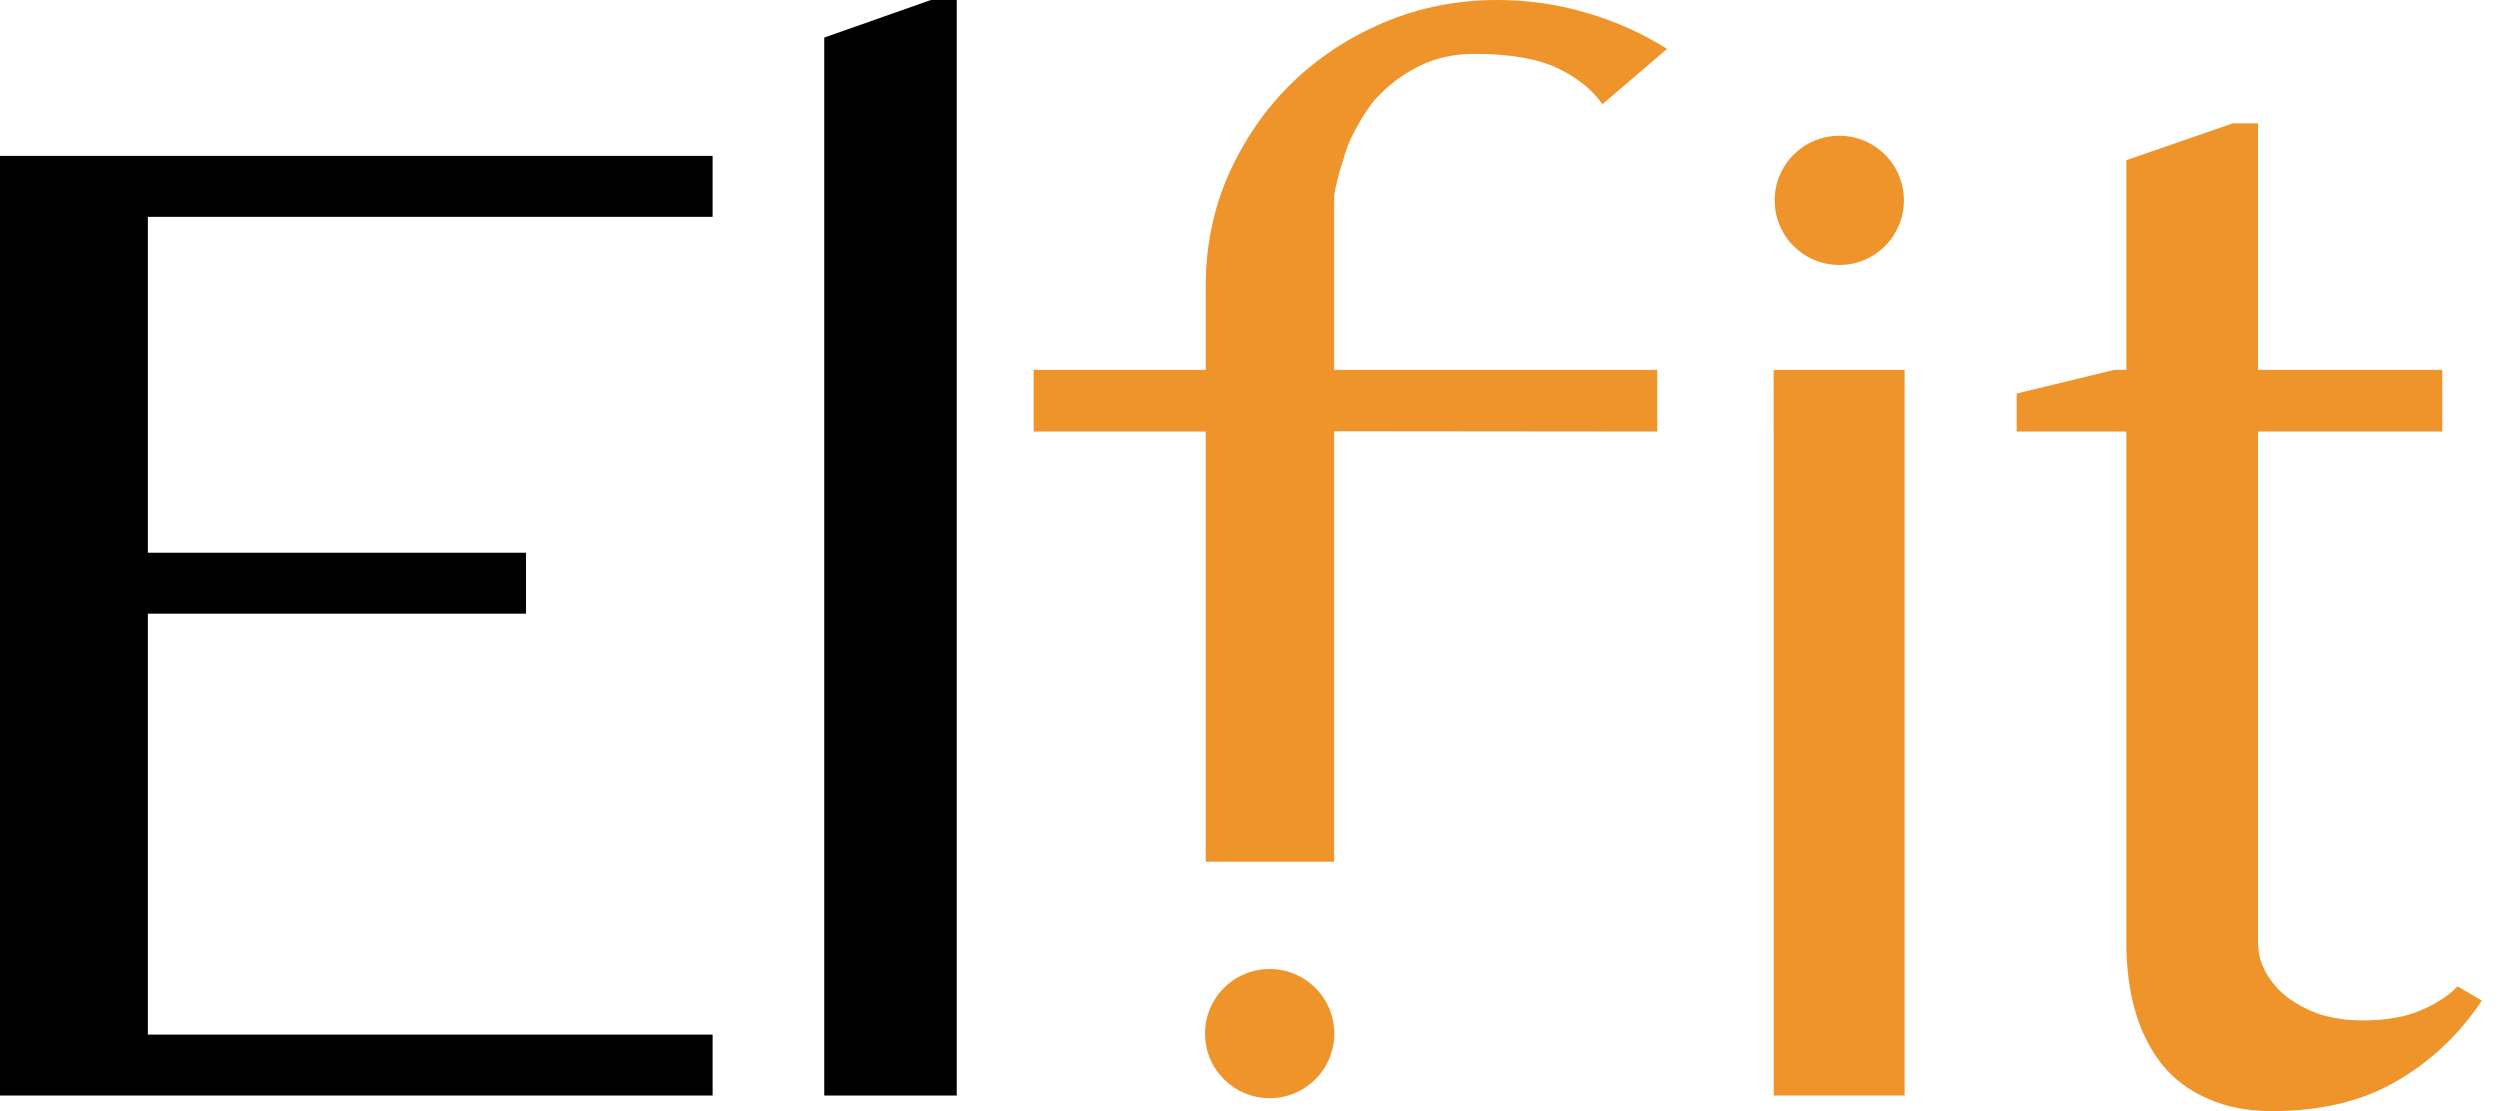
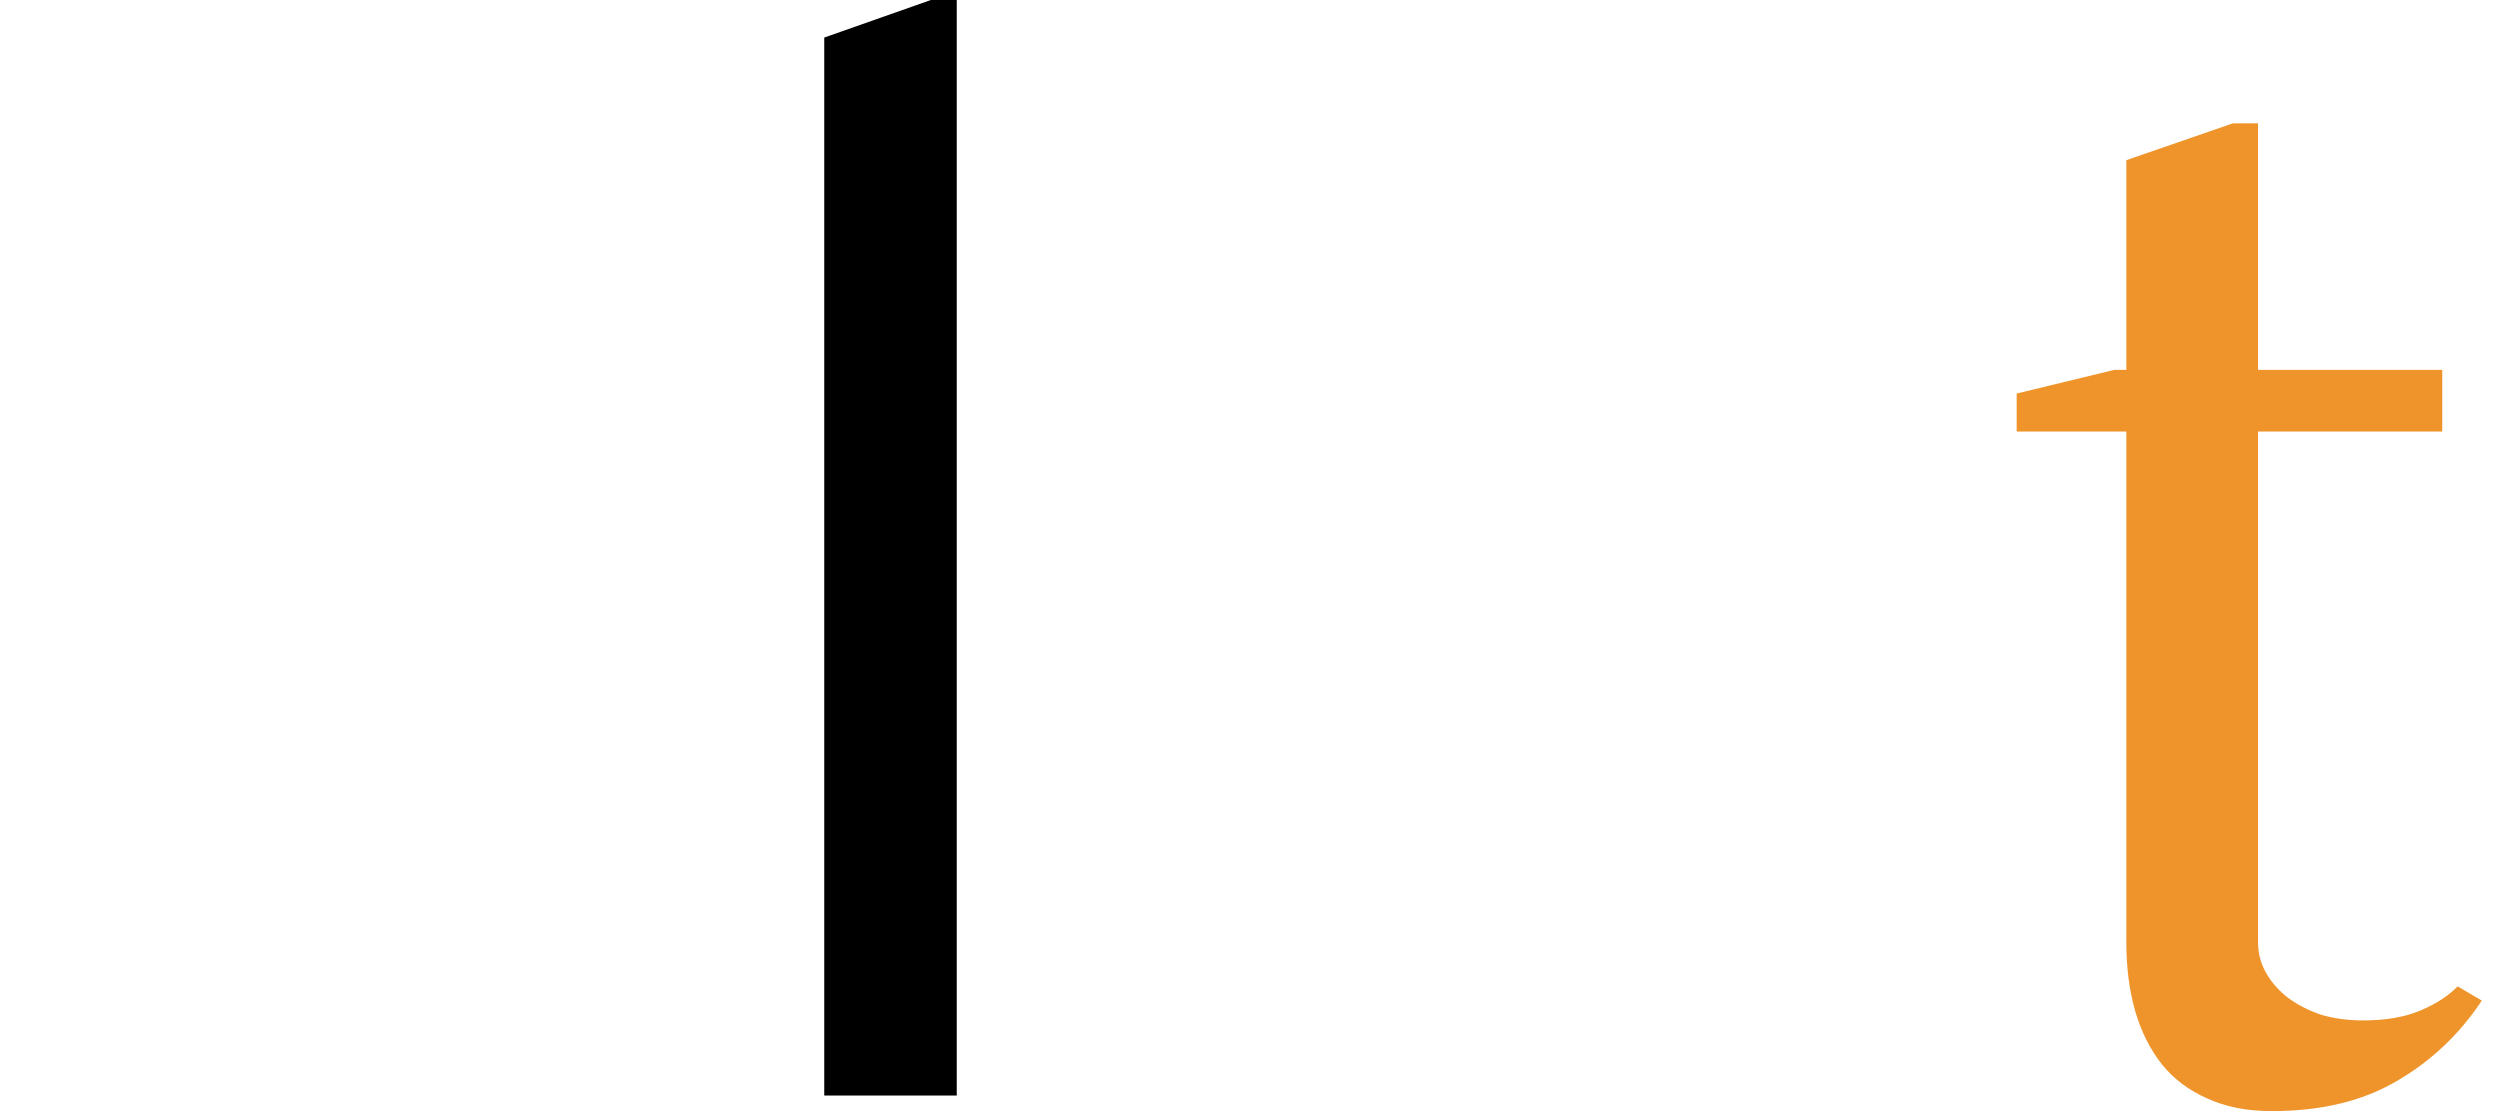
<svg xmlns="http://www.w3.org/2000/svg" width="90" height="40" viewBox="0 0 90 40" fill="none">
  <g clip-path="url(#clip0_63_24)">
    <path d="M34.443 39.439H29.673V1.352L33.512 0H34.443V39.439Z" fill="black" />
-     <path d="M25.654 5.612V7.806H5.323V19.898H18.935V22.092H5.323V37.245H25.654V39.439H0V5.612H25.654Z" fill="black" />
-     <path d="M45.708 39.535C46.993 39.535 48.035 38.494 48.035 37.209C48.035 35.925 46.993 34.884 45.708 34.884C44.423 34.884 43.381 35.925 43.381 37.209C43.381 38.494 44.423 39.535 45.708 39.535Z" fill="#EE942A" />
-     <path d="M66.215 9.539C67.5 9.539 68.541 8.498 68.541 7.213C68.541 5.929 67.5 4.888 66.215 4.888C64.929 4.888 63.888 5.929 63.888 7.213C63.888 8.498 64.929 9.539 66.215 9.539Z" fill="#EE942A" />
    <path fill-rule="evenodd" clip-rule="evenodd" d="M81.289 4.439H80.388L76.548 5.766V13.316H76.112L72.6 14.167V15.536H76.548V33.929C76.548 34.83 76.655 35.655 76.868 36.403C77.082 37.135 77.401 37.772 77.828 38.316C78.255 38.844 78.797 39.252 79.457 39.541C80.116 39.847 80.892 40 81.784 40C83.549 40 85.041 39.643 86.263 38.929C87.504 38.215 88.532 37.245 89.346 36.021L88.474 35.51C88.144 35.85 87.698 36.14 87.136 36.378C86.573 36.616 85.885 36.735 85.07 36.735C84.528 36.735 84.023 36.667 83.558 36.531C83.112 36.378 82.715 36.174 82.365 35.919C82.036 35.663 81.774 35.366 81.58 35.026C81.386 34.685 81.289 34.32 81.289 33.929V15.536H87.921V13.316H81.289V4.439Z" fill="#EE942A" />
-     <path fill-rule="evenodd" clip-rule="evenodd" d="M63.85 15.536H63.854V39.439H68.566V13.316H63.85V15.536ZM59.662 15.536V13.316H48.027V10.276V8.712V7.818V7.148C48.027 6.701 48.474 5.361 48.525 5.23C48.633 4.952 49.087 4.048 49.514 3.571C49.96 3.078 50.474 2.687 51.056 2.398C51.657 2.092 52.326 1.939 53.063 1.939C54.343 1.939 55.341 2.109 56.059 2.449C56.776 2.789 57.319 3.223 57.688 3.75L60.015 1.76C59.123 1.199 58.153 0.765 57.106 0.459C56.078 0.153 55.012 0 53.907 0C52.452 0 51.085 0.272 49.805 0.816C48.525 1.361 47.41 2.1 46.46 3.036C45.529 3.954 44.783 5.043 44.221 6.301C43.678 7.543 43.406 8.878 43.406 10.306V13.316H37.211V15.536H43.406V31.02H48.027V23.232V15.525L59.662 15.536Z" fill="#EE942A" />
  </g>
  <defs>
    <clipPath id="clip0_63_24">
      <rect width="89.353" height="40" fill="white" />
    </clipPath>
  </defs>
</svg>